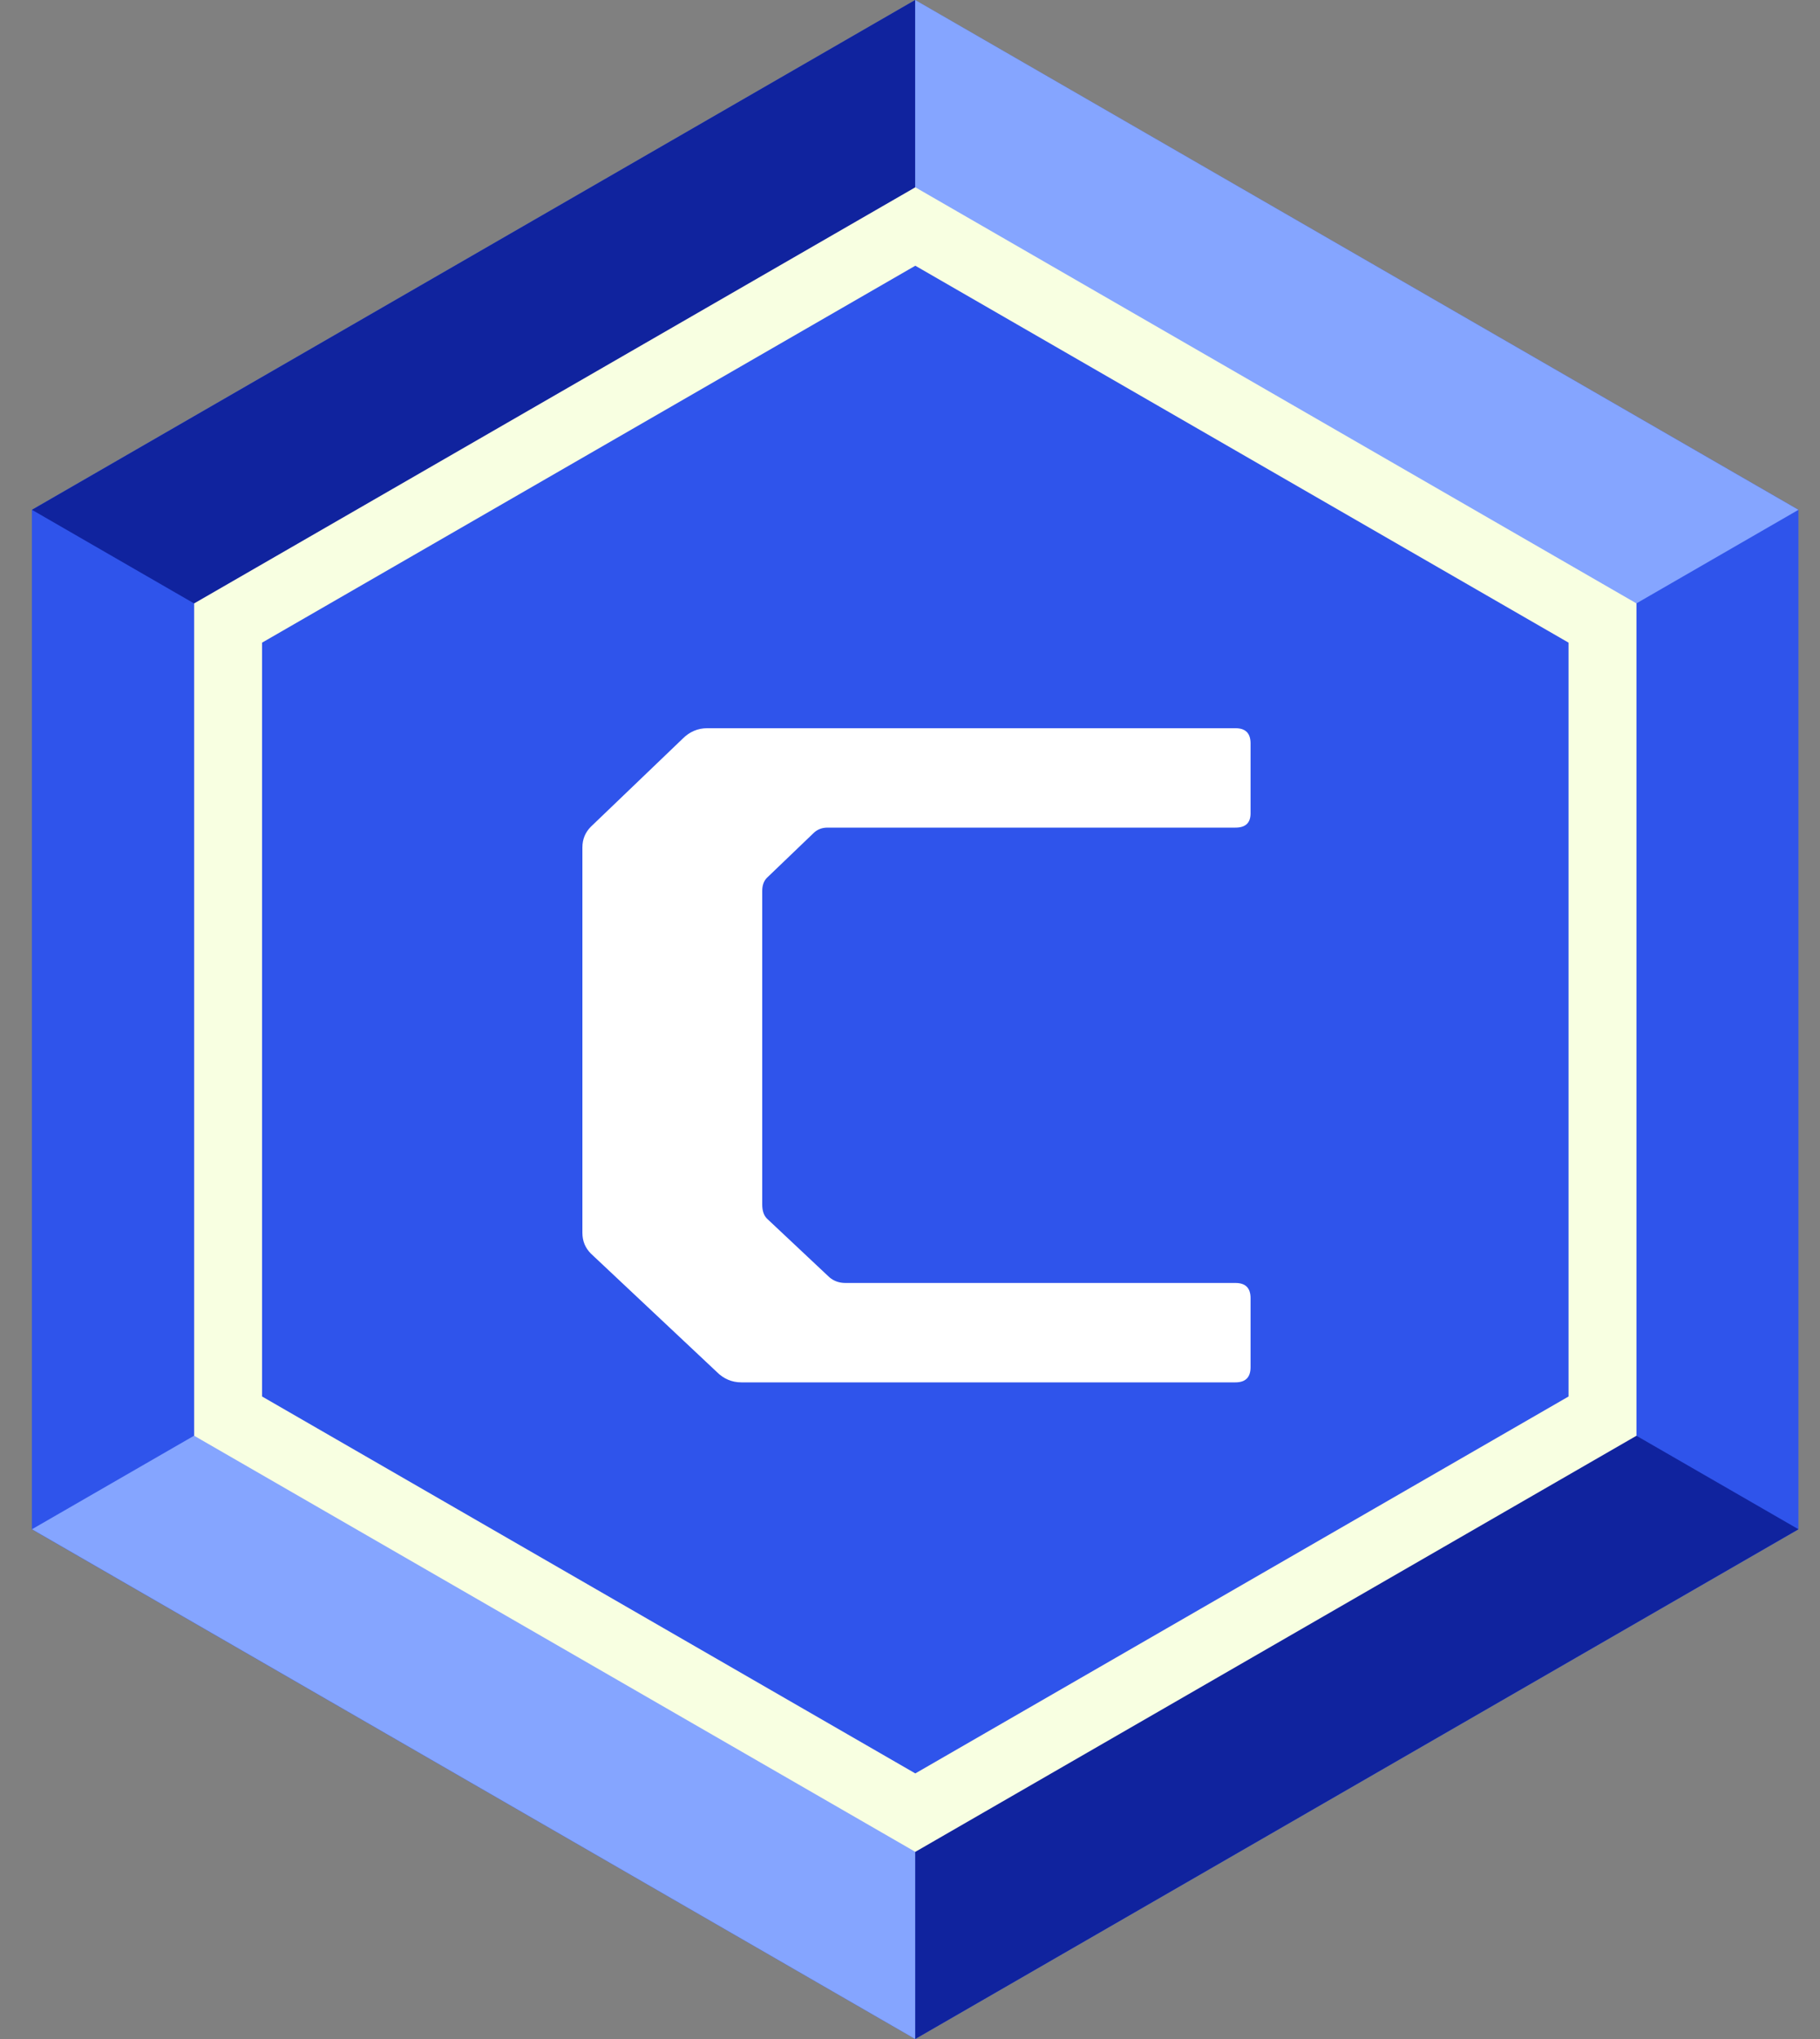
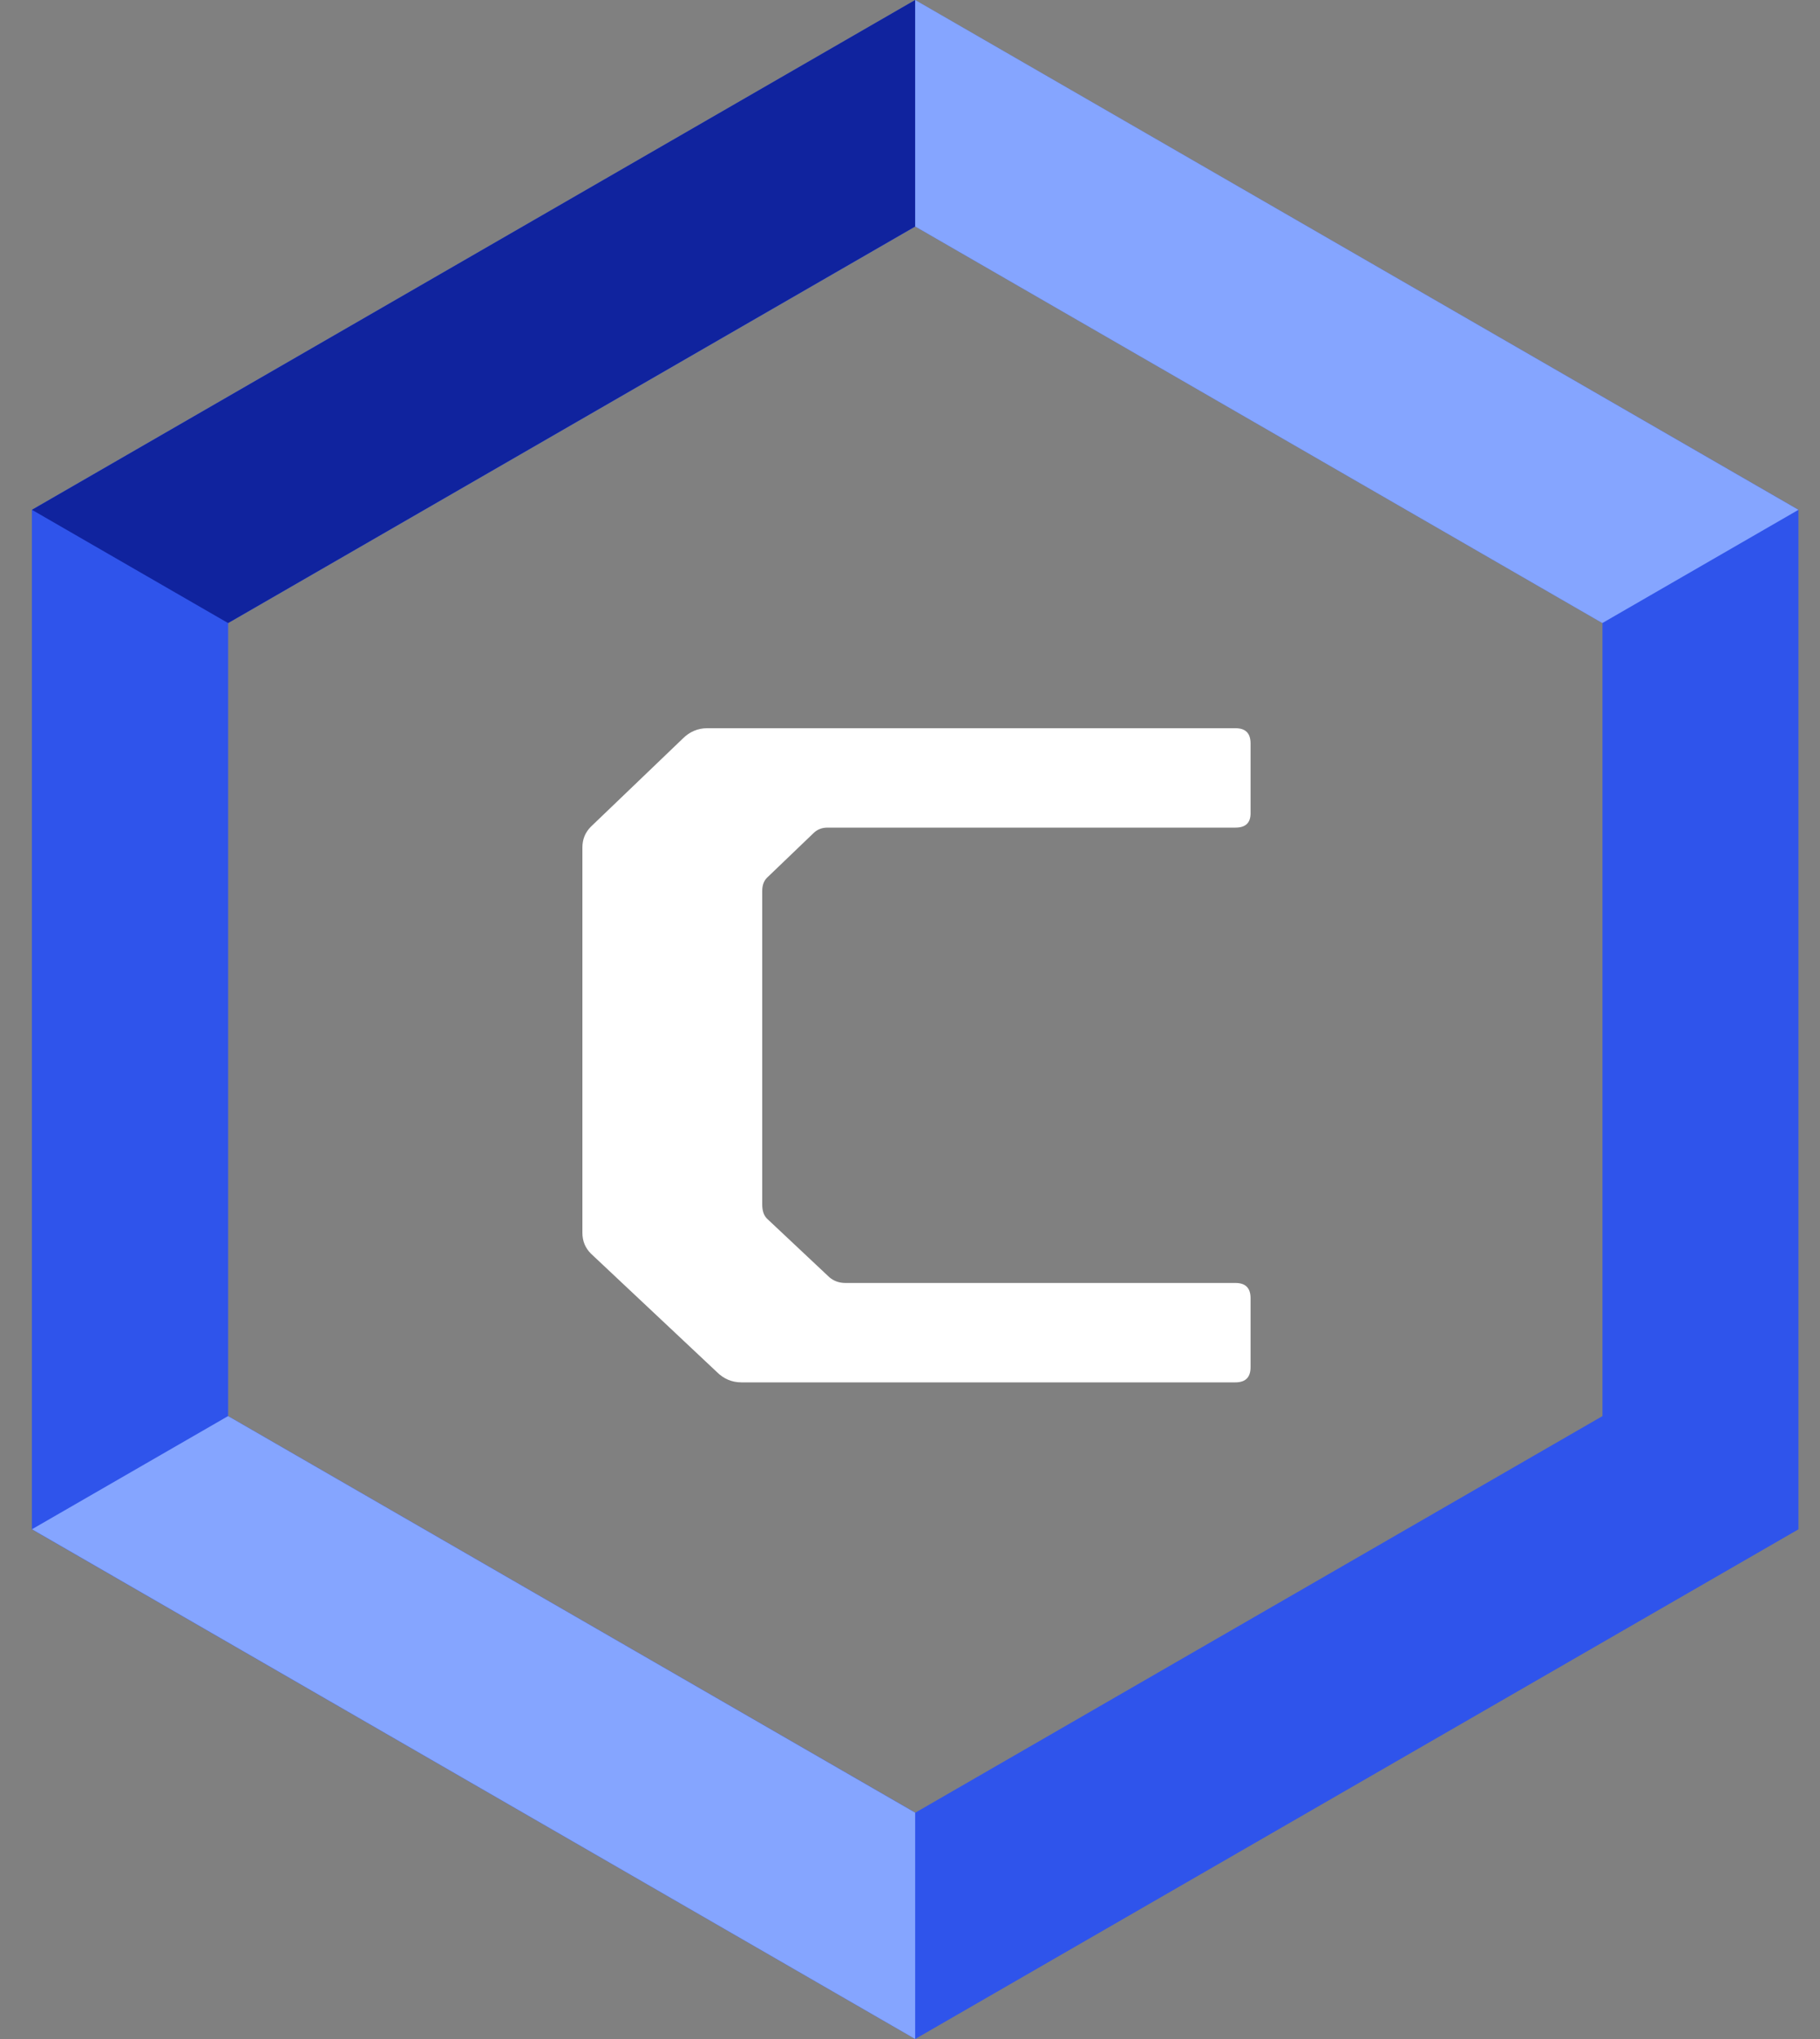
<svg xmlns="http://www.w3.org/2000/svg" width="25" height="28" viewBox="0 0 25 28" fill="none">
  <rect x="0" y="0" width="25" height="28" fill="#808080" stroke="none" />
-   <path d="M23.358 20.223V7.779L12.571 1.556L1.786 7.779V20.223L12.571 26.446L23.358 20.223Z" fill="#2F54EB" />
  <path d="M12.571 28L0.438 21.001V7.001L12.571 0.002L24.704 7.001V21.001L12.571 28ZM3.134 19.446L12.573 24.892L22.012 19.446V8.556L12.573 3.11L3.134 8.556V19.446Z" fill="#2F54EB" />
  <path d="M12.571 0V3.11L3.133 8.556L0.439 7.001L12.571 0Z" fill="#10239E" />
-   <path d="M24.704 21L22.01 19.446L12.571 24.892V28L24.704 21Z" fill="#10239E" />
  <path d="M0.439 21L3.133 19.446L12.571 24.892V28L0.439 21Z" fill="#85A5FF" />
  <path d="M12.571 0V3.11L22.01 8.556L24.704 7.001L12.571 0Z" fill="#85A5FF" />
-   <path fill-rule="evenodd" clip-rule="evenodd" d="M12.573 2.572L22.479 8.286V19.716L12.573 25.43L2.667 19.716V8.286L12.573 2.572ZM3.6 8.825V19.177L12.573 24.353L21.546 19.177V8.825L12.573 3.649L3.6 8.825Z" fill="#F8FFE1" />
  <path d="M17.178 11.17C17.178 11.3 17.109 11.365 16.97 11.365H11.367C11.289 11.365 11.224 11.391 11.172 11.443L10.535 12.054C10.492 12.097 10.47 12.158 10.47 12.236V16.539C10.47 16.626 10.492 16.691 10.535 16.734L11.393 17.54C11.454 17.592 11.527 17.618 11.614 17.618H16.97C17.109 17.618 17.178 17.687 17.178 17.826V18.775C17.178 18.914 17.109 18.983 16.97 18.983H10.184C10.054 18.983 9.941 18.935 9.846 18.84L8.117 17.215C8.039 17.137 8 17.042 8 16.929V11.638C8 11.525 8.039 11.43 8.117 11.352L9.378 10.143C9.473 10.048 9.586 10 9.716 10H16.97C17.109 10 17.178 10.069 17.178 10.208V11.17Z" fill="white" />
</svg>